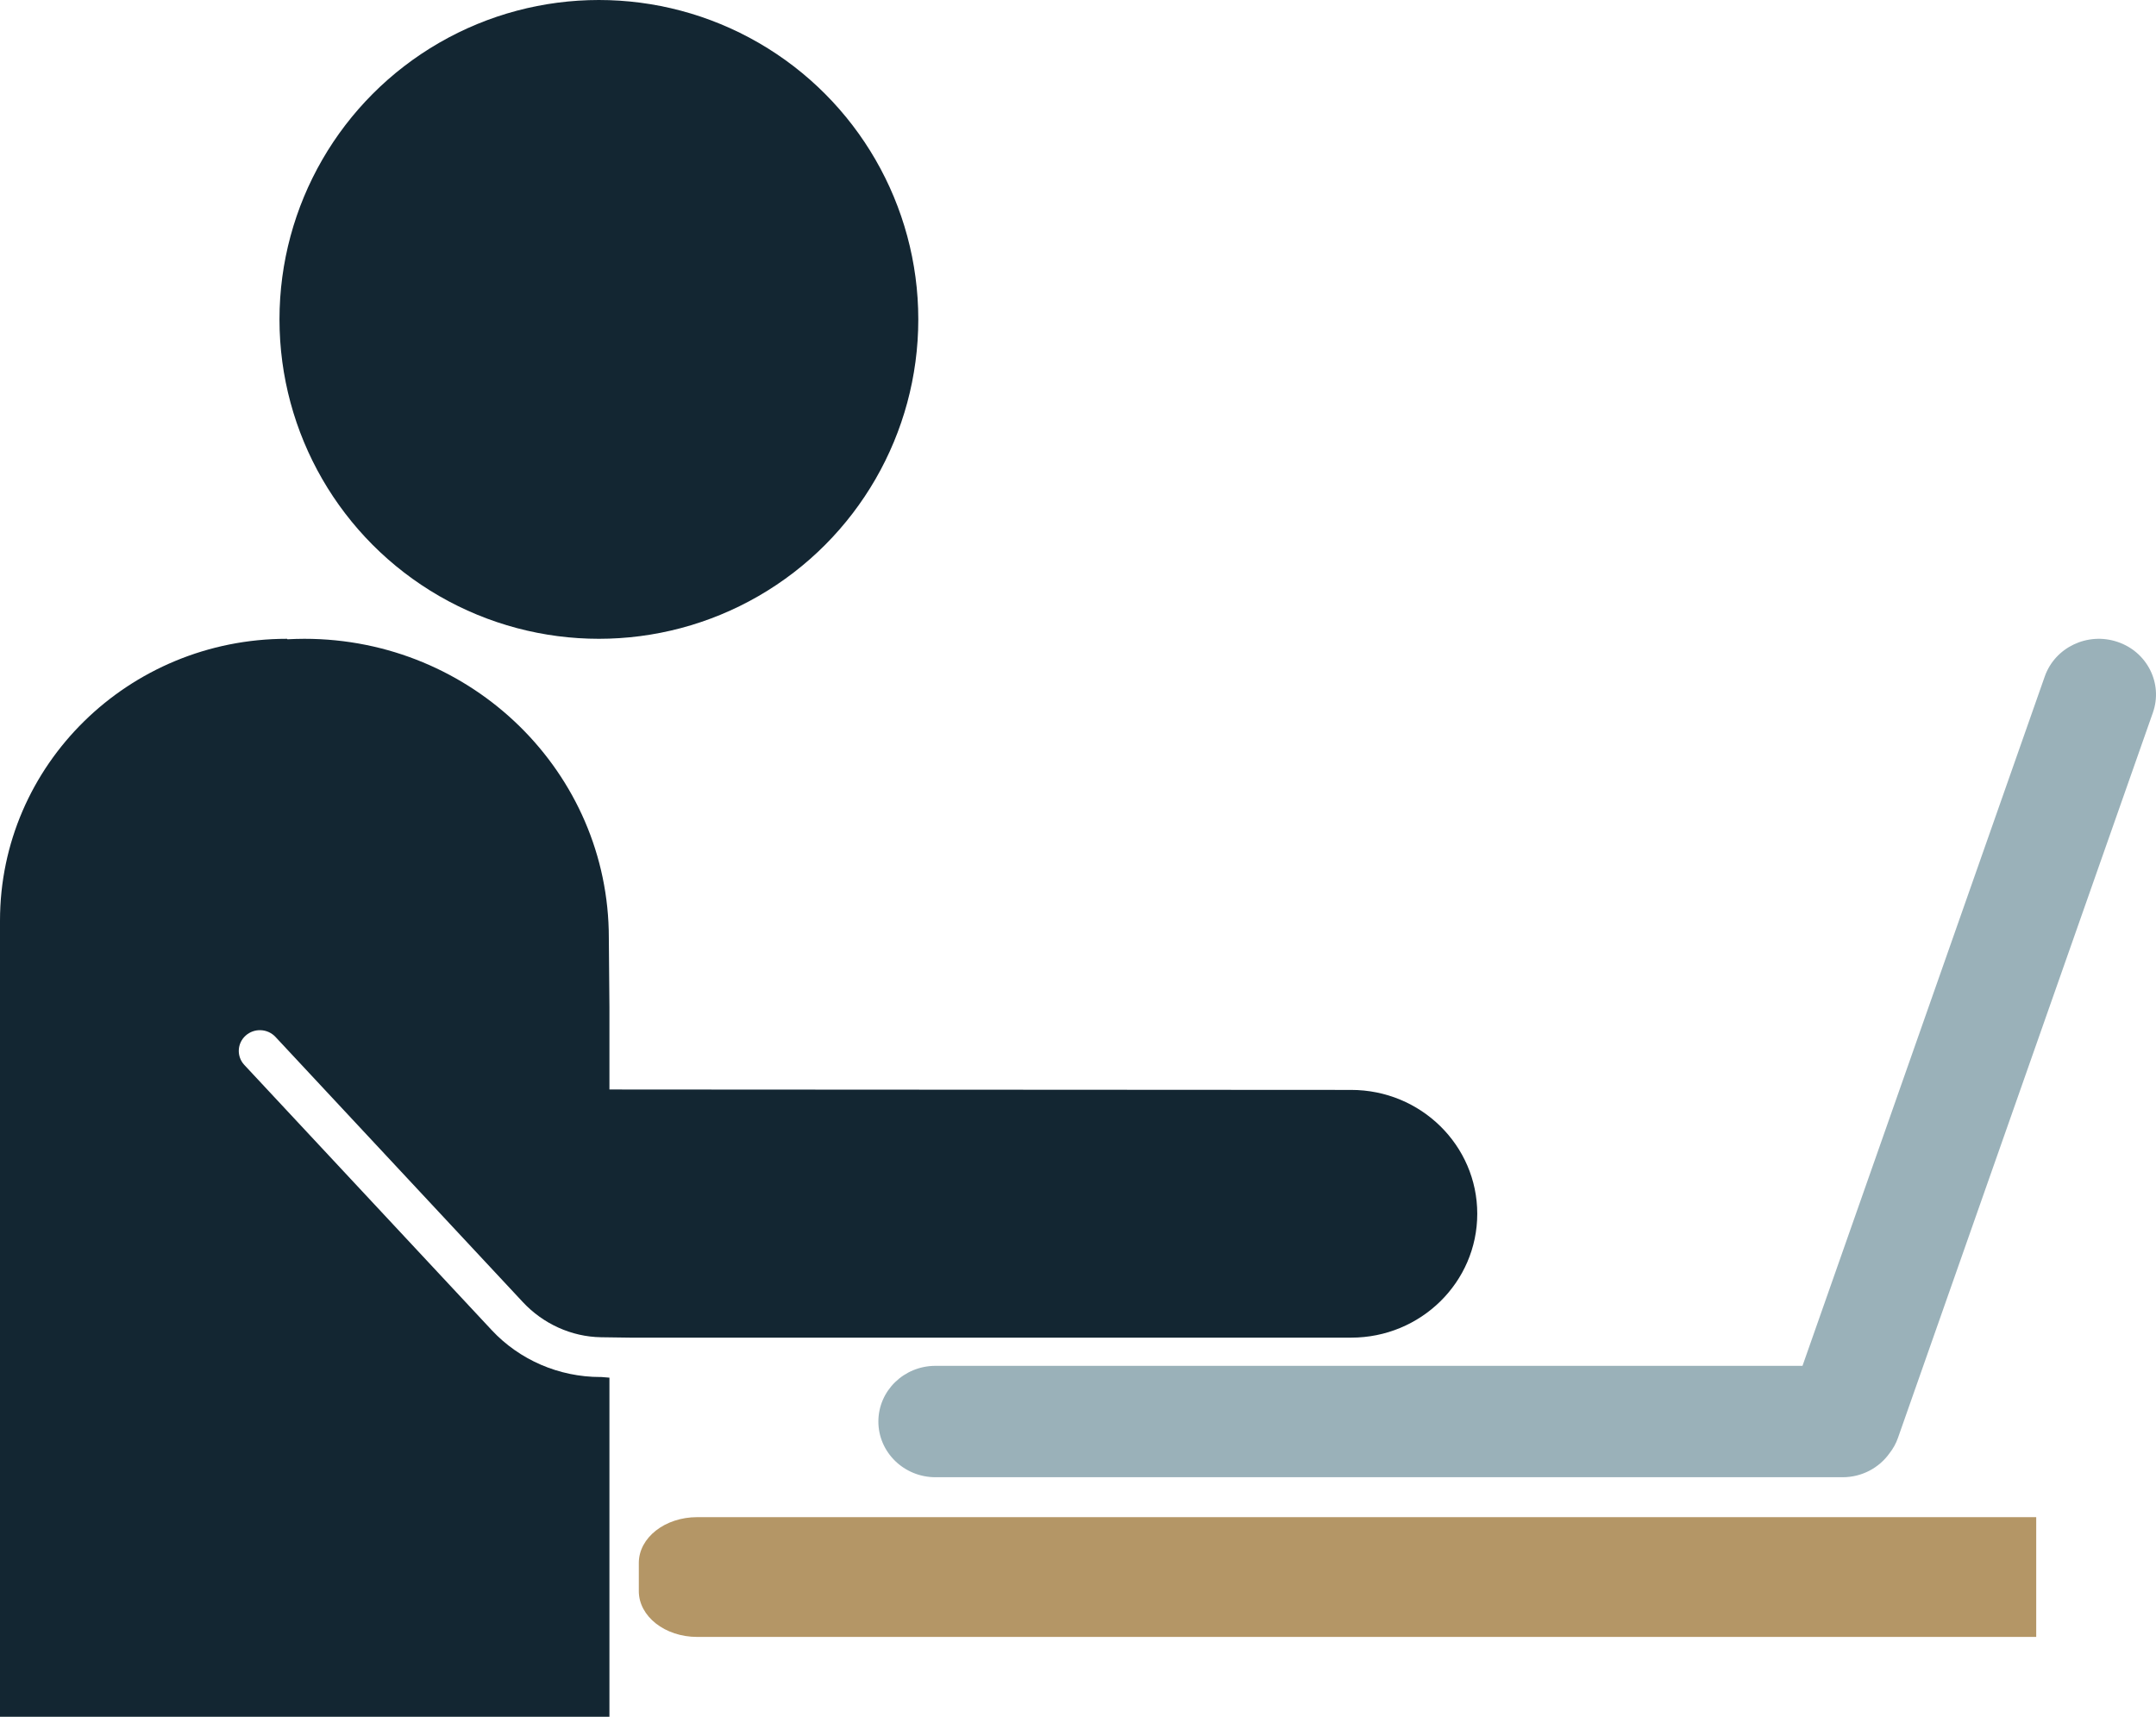
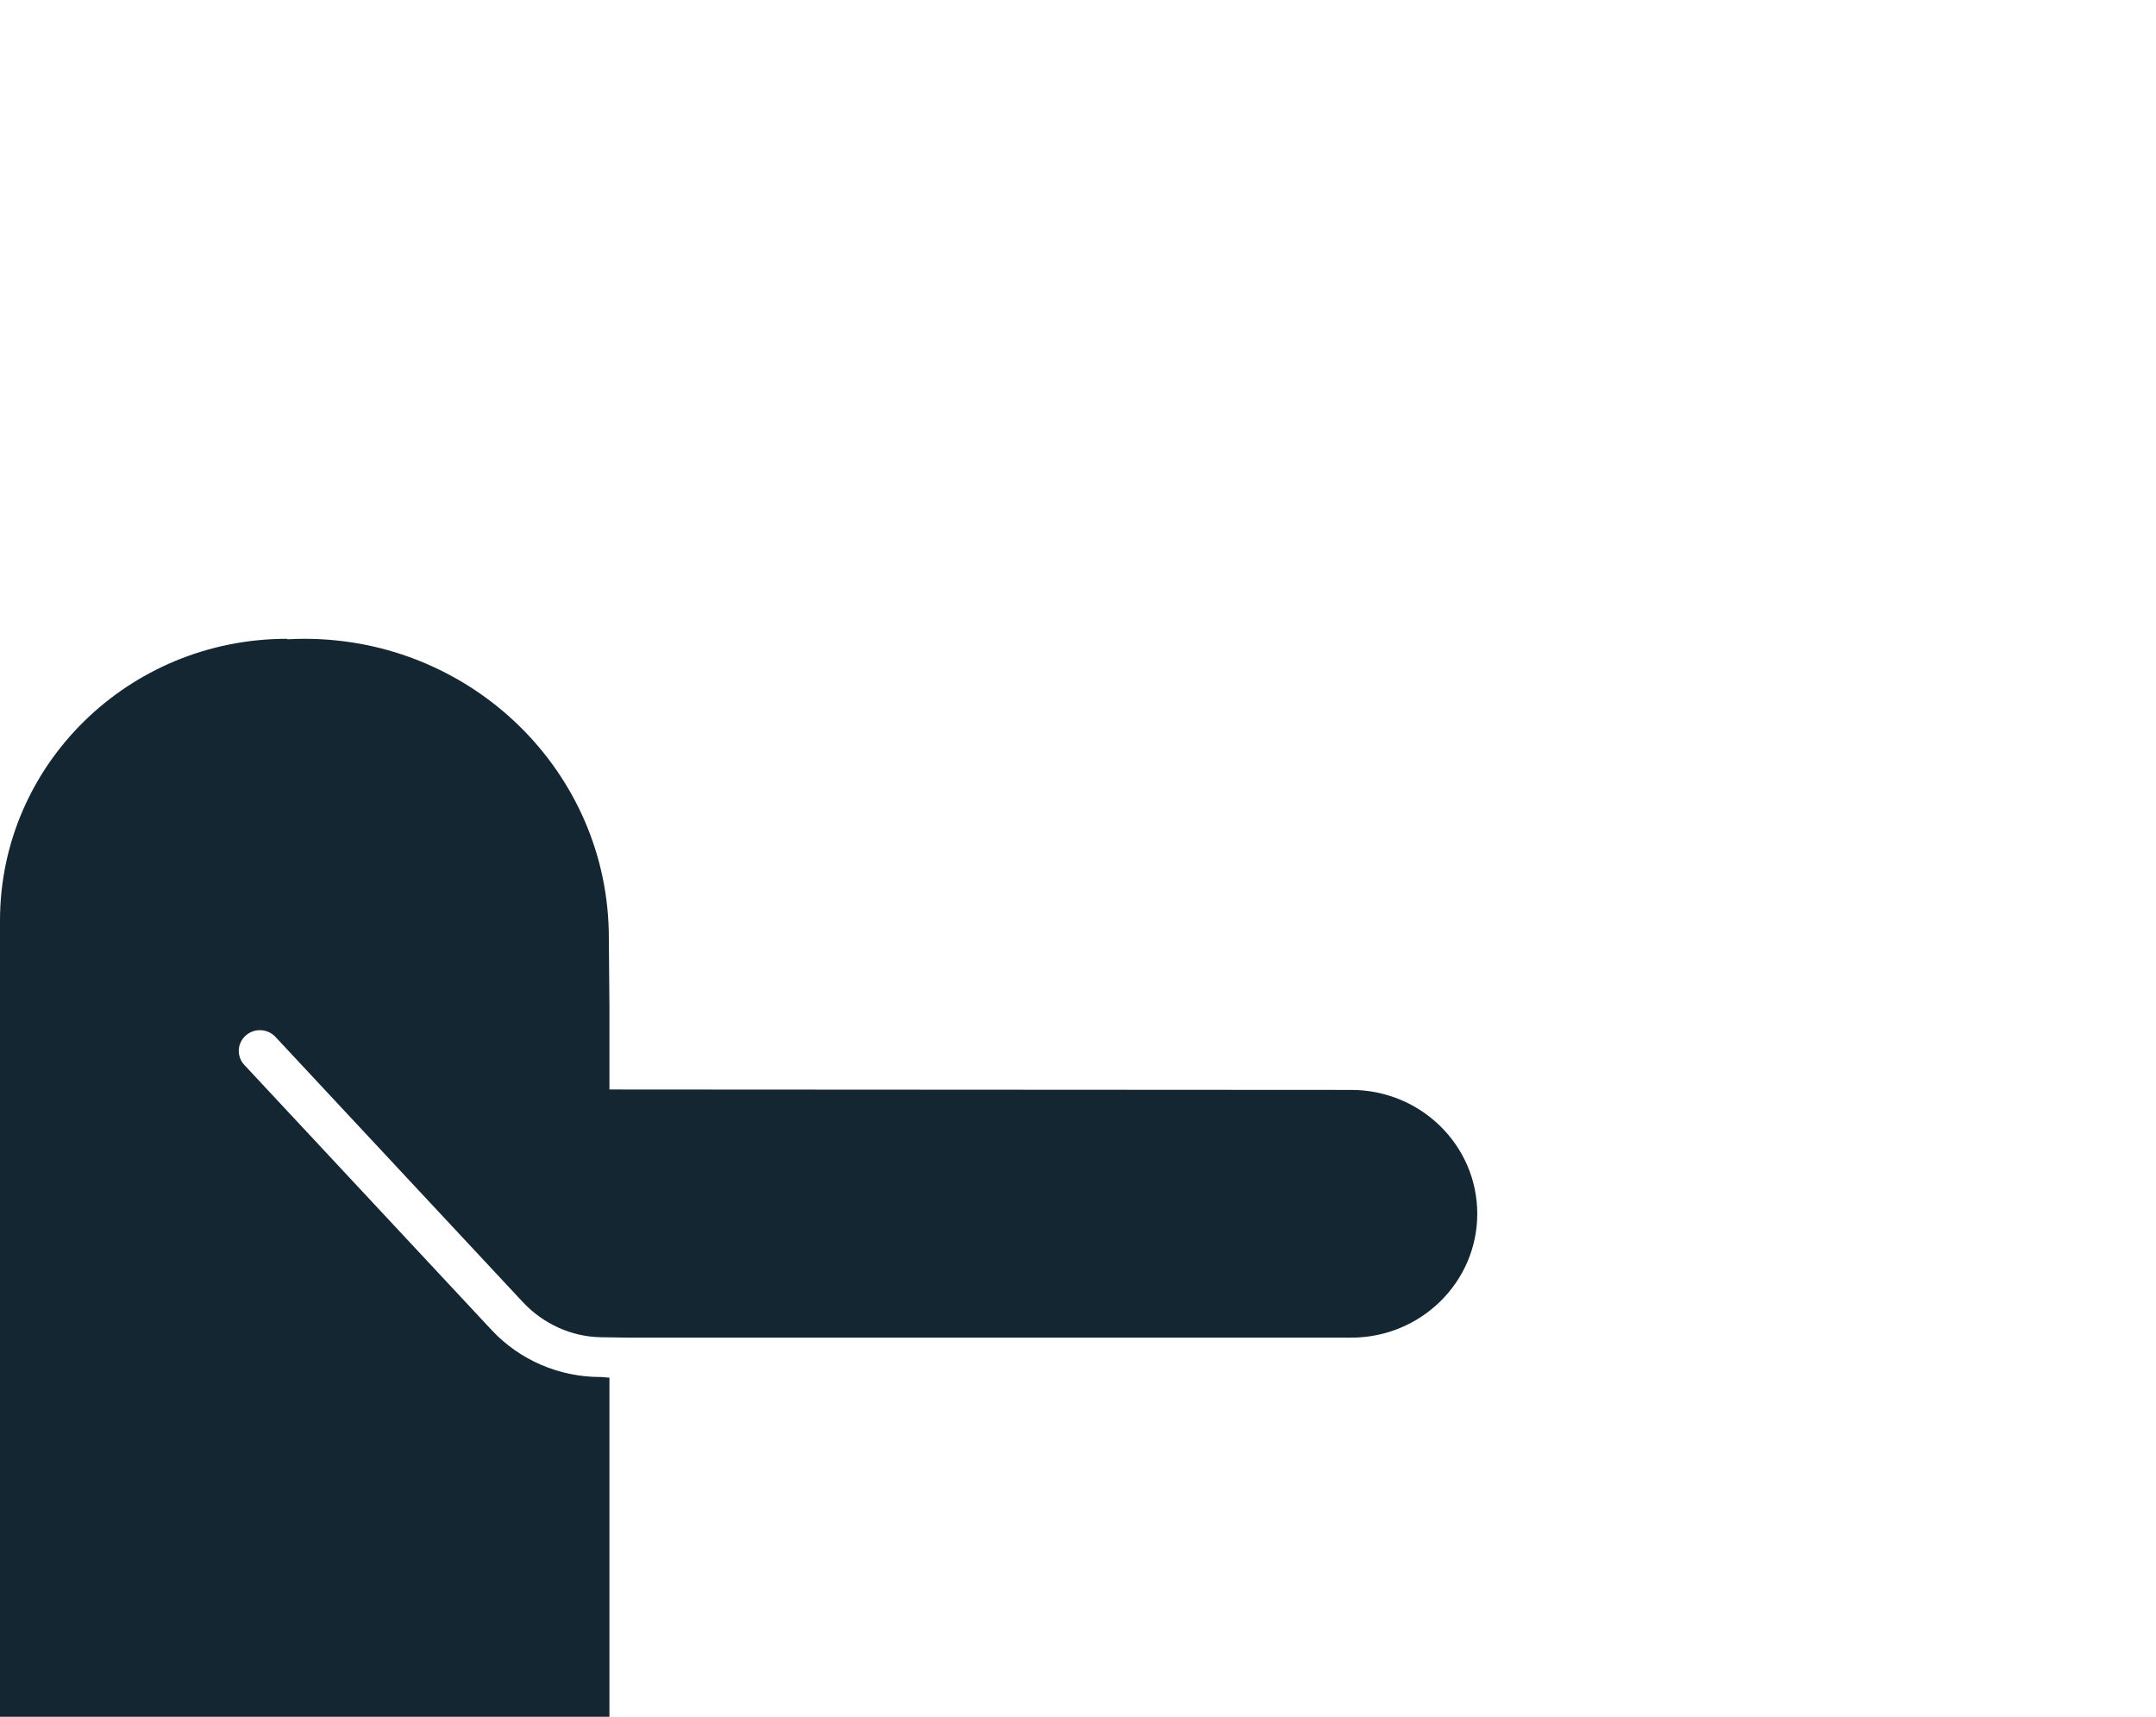
<svg xmlns="http://www.w3.org/2000/svg" width="54px" height="43px" viewBox="0 0 54 43" version="1.1">
  <title>49728</title>
  <desc>Created with Sketch.</desc>
  <g id="Page-1" stroke="none" stroke-width="1" fill="none" fill-rule="evenodd">
    <g id="Desktop-HD" transform="translate(-296, -929)" fill-rule="nonzero">
      <g id="49728" transform="translate(296, 929)">
-         <path d="M46.164,38 L36.829,38 L17.462,38 C16.655,38 16,38.513 16,39.147 L16,39.853 C16,40.486 16.655,41 17.462,41 L36.829,41 L46.164,41 L51,41 L51,38 L46.164,38 L46.164,38 Z" id="Path" fill="#B49666" />
-         <circle id="Oval" fill="#132632" cx="15" cy="8" r="8" />
        <path d="M33.841,27.299 L15.693,27.289 L15.264,27.288 L15.264,25.219 L15.249,23.488 C15.249,19.353 11.835,16 7.624,16 C7.482,16 7.34,16.005 7.199,16.012 L7.188,16 C3.218,16 0,19.161 0,23.06 L0,43 L15.264,43 L15.264,34.506 L15.062,34.49 C15.047,34.489 15.044,34.49 15.035,34.49 C14.002,34.49 13.012,34.063 12.315,33.315 L6.12,26.674 C5.922,26.462 5.937,26.133 6.152,25.939 C6.368,25.745 6.703,25.76 6.9,25.972 L13.095,32.613 C13.598,33.153 14.308,33.483 15.056,33.494 C15.106,33.494 15.784,33.504 15.784,33.504 L33.841,33.504 C35.586,33.504 37,32.115 37,30.401 C37,28.688 35.586,27.299 33.841,27.299 Z" id="Path" fill="#132632" />
-         <path d="M53.032,16.076 C52.284,15.826 51.47,16.215 51.214,16.943 L45.146,34.21 L23.431,34.21 C22.641,34.21 22,34.835 22,35.605 C22,36.375 22.641,37 23.431,37 L46.151,37 C46.638,37 47.067,36.762 47.325,36.4 C47.415,36.285 47.488,36.156 47.538,36.012 L53.923,17.847 C54.178,17.118 53.78,16.325 53.032,16.076 Z" id="Path" fill="#9AB1B9" />
      </g>
    </g>
  </g>
</svg>